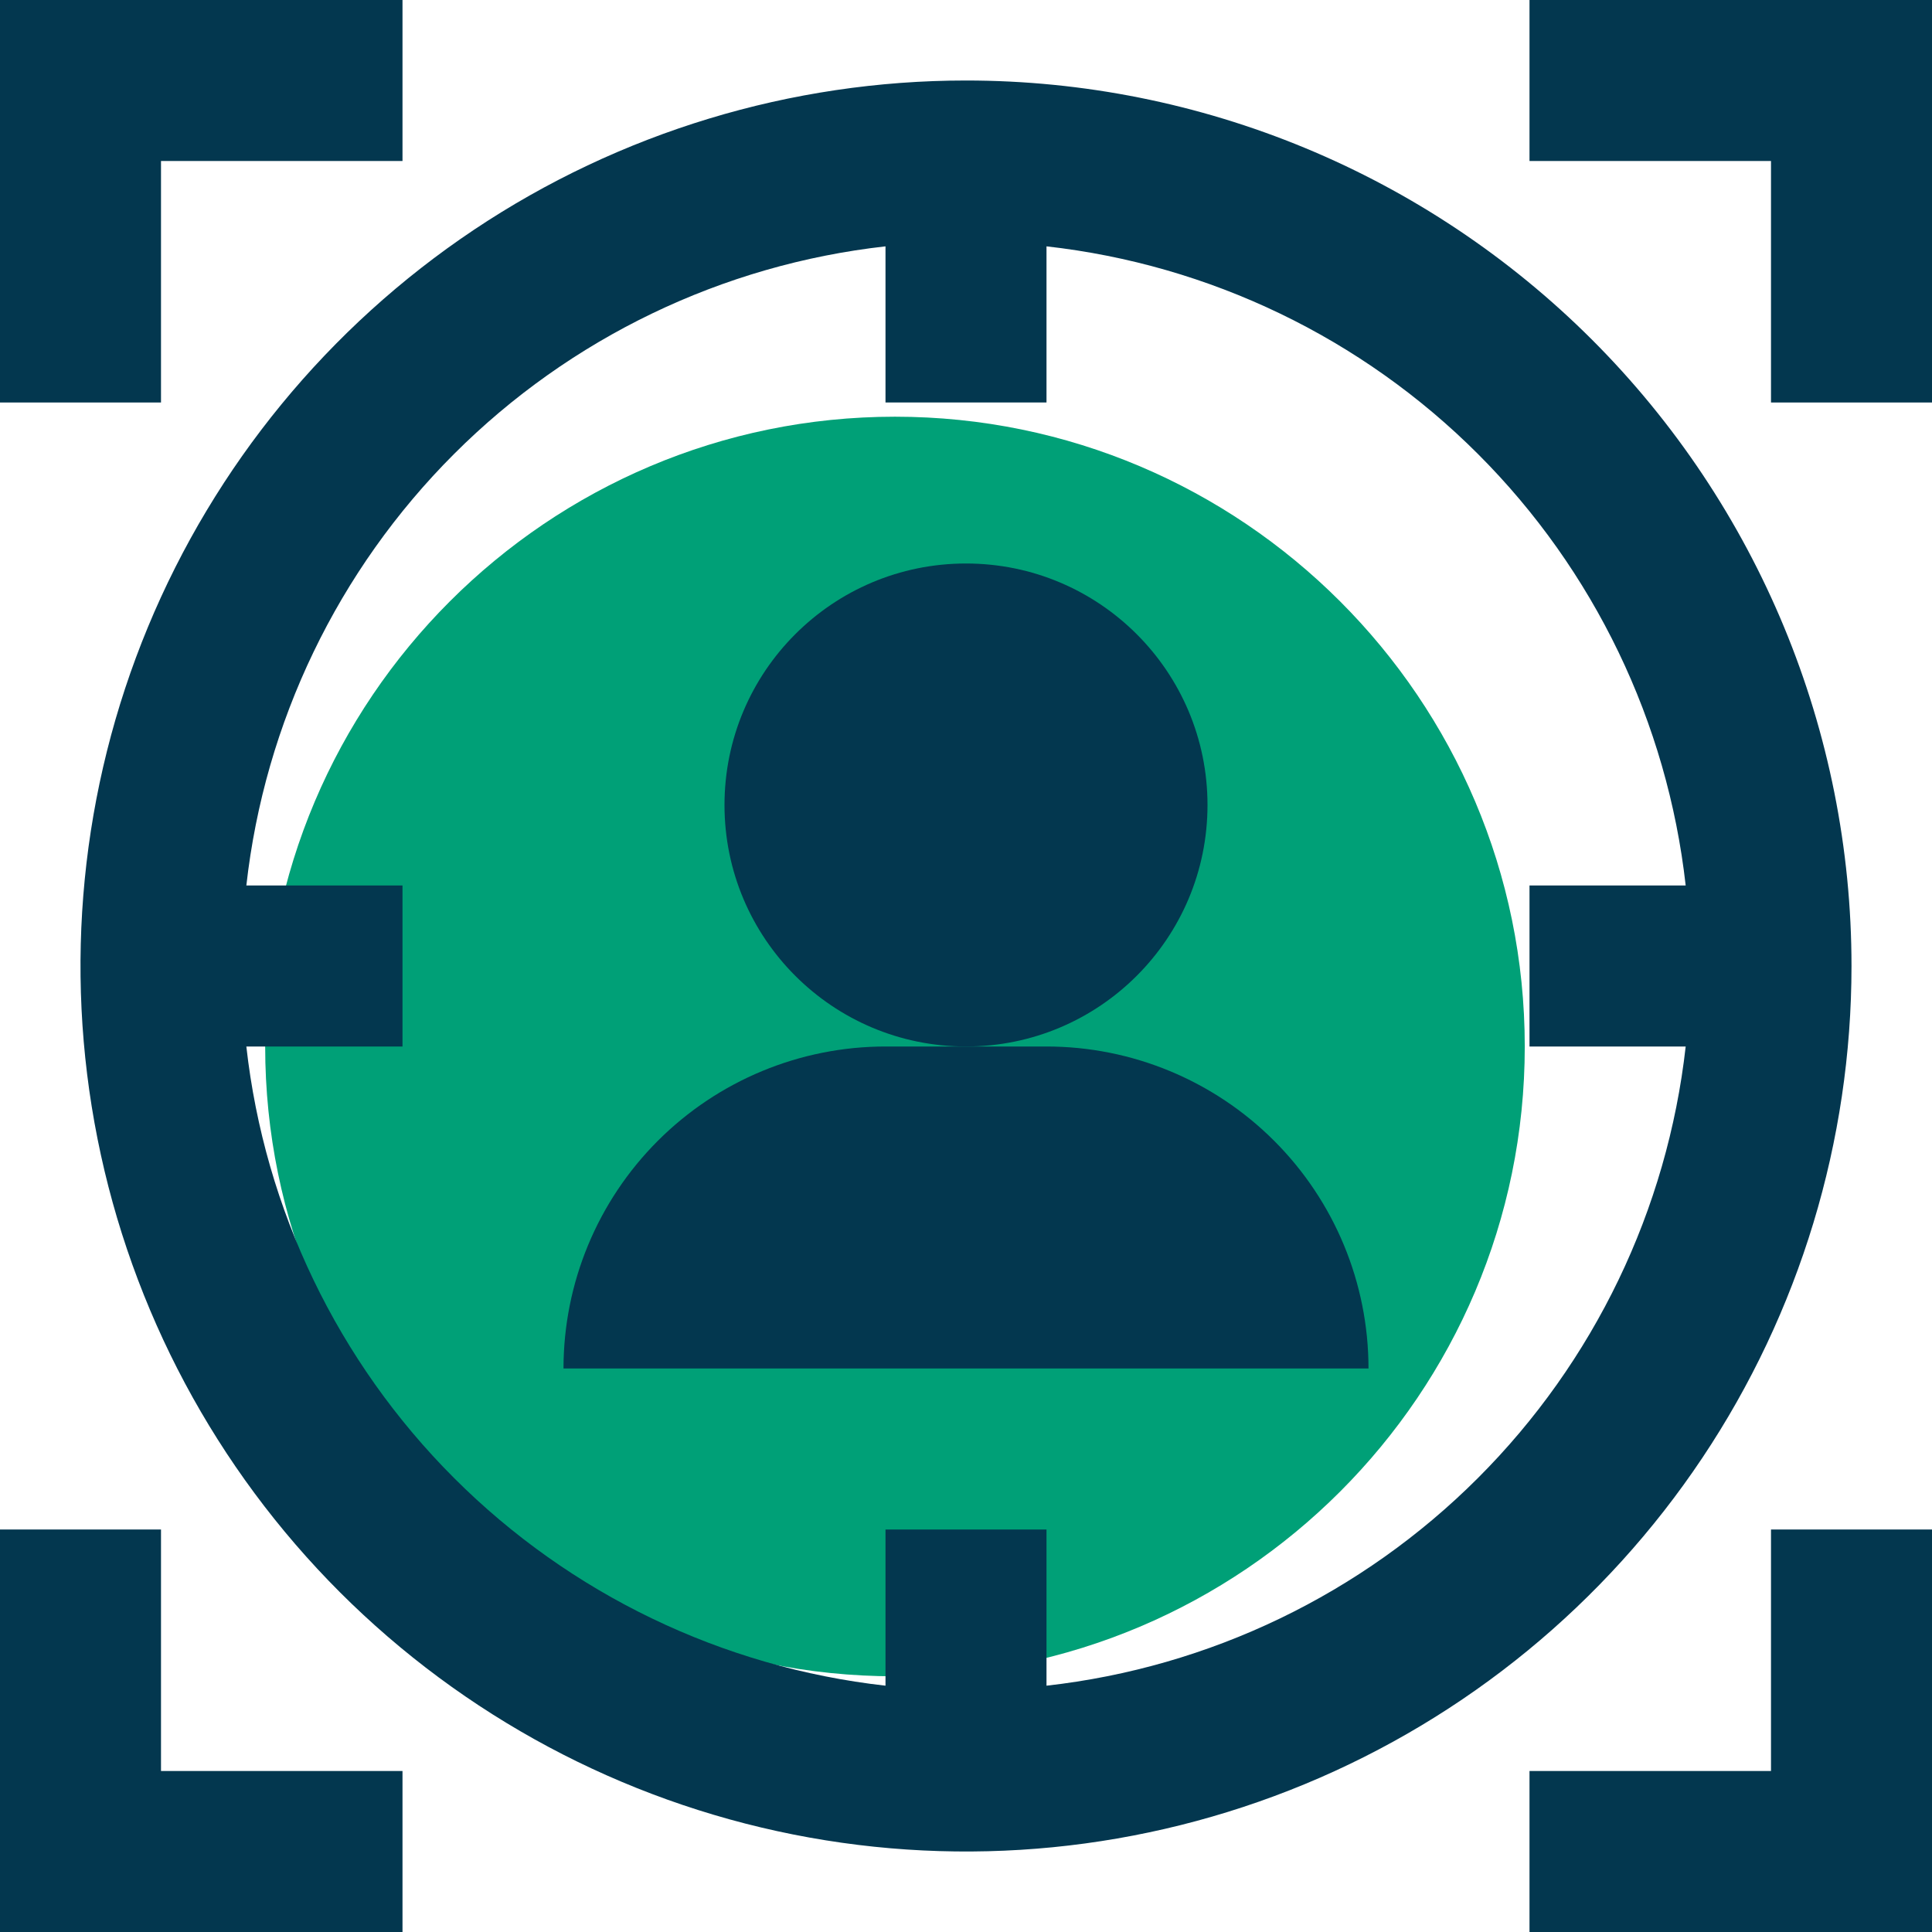
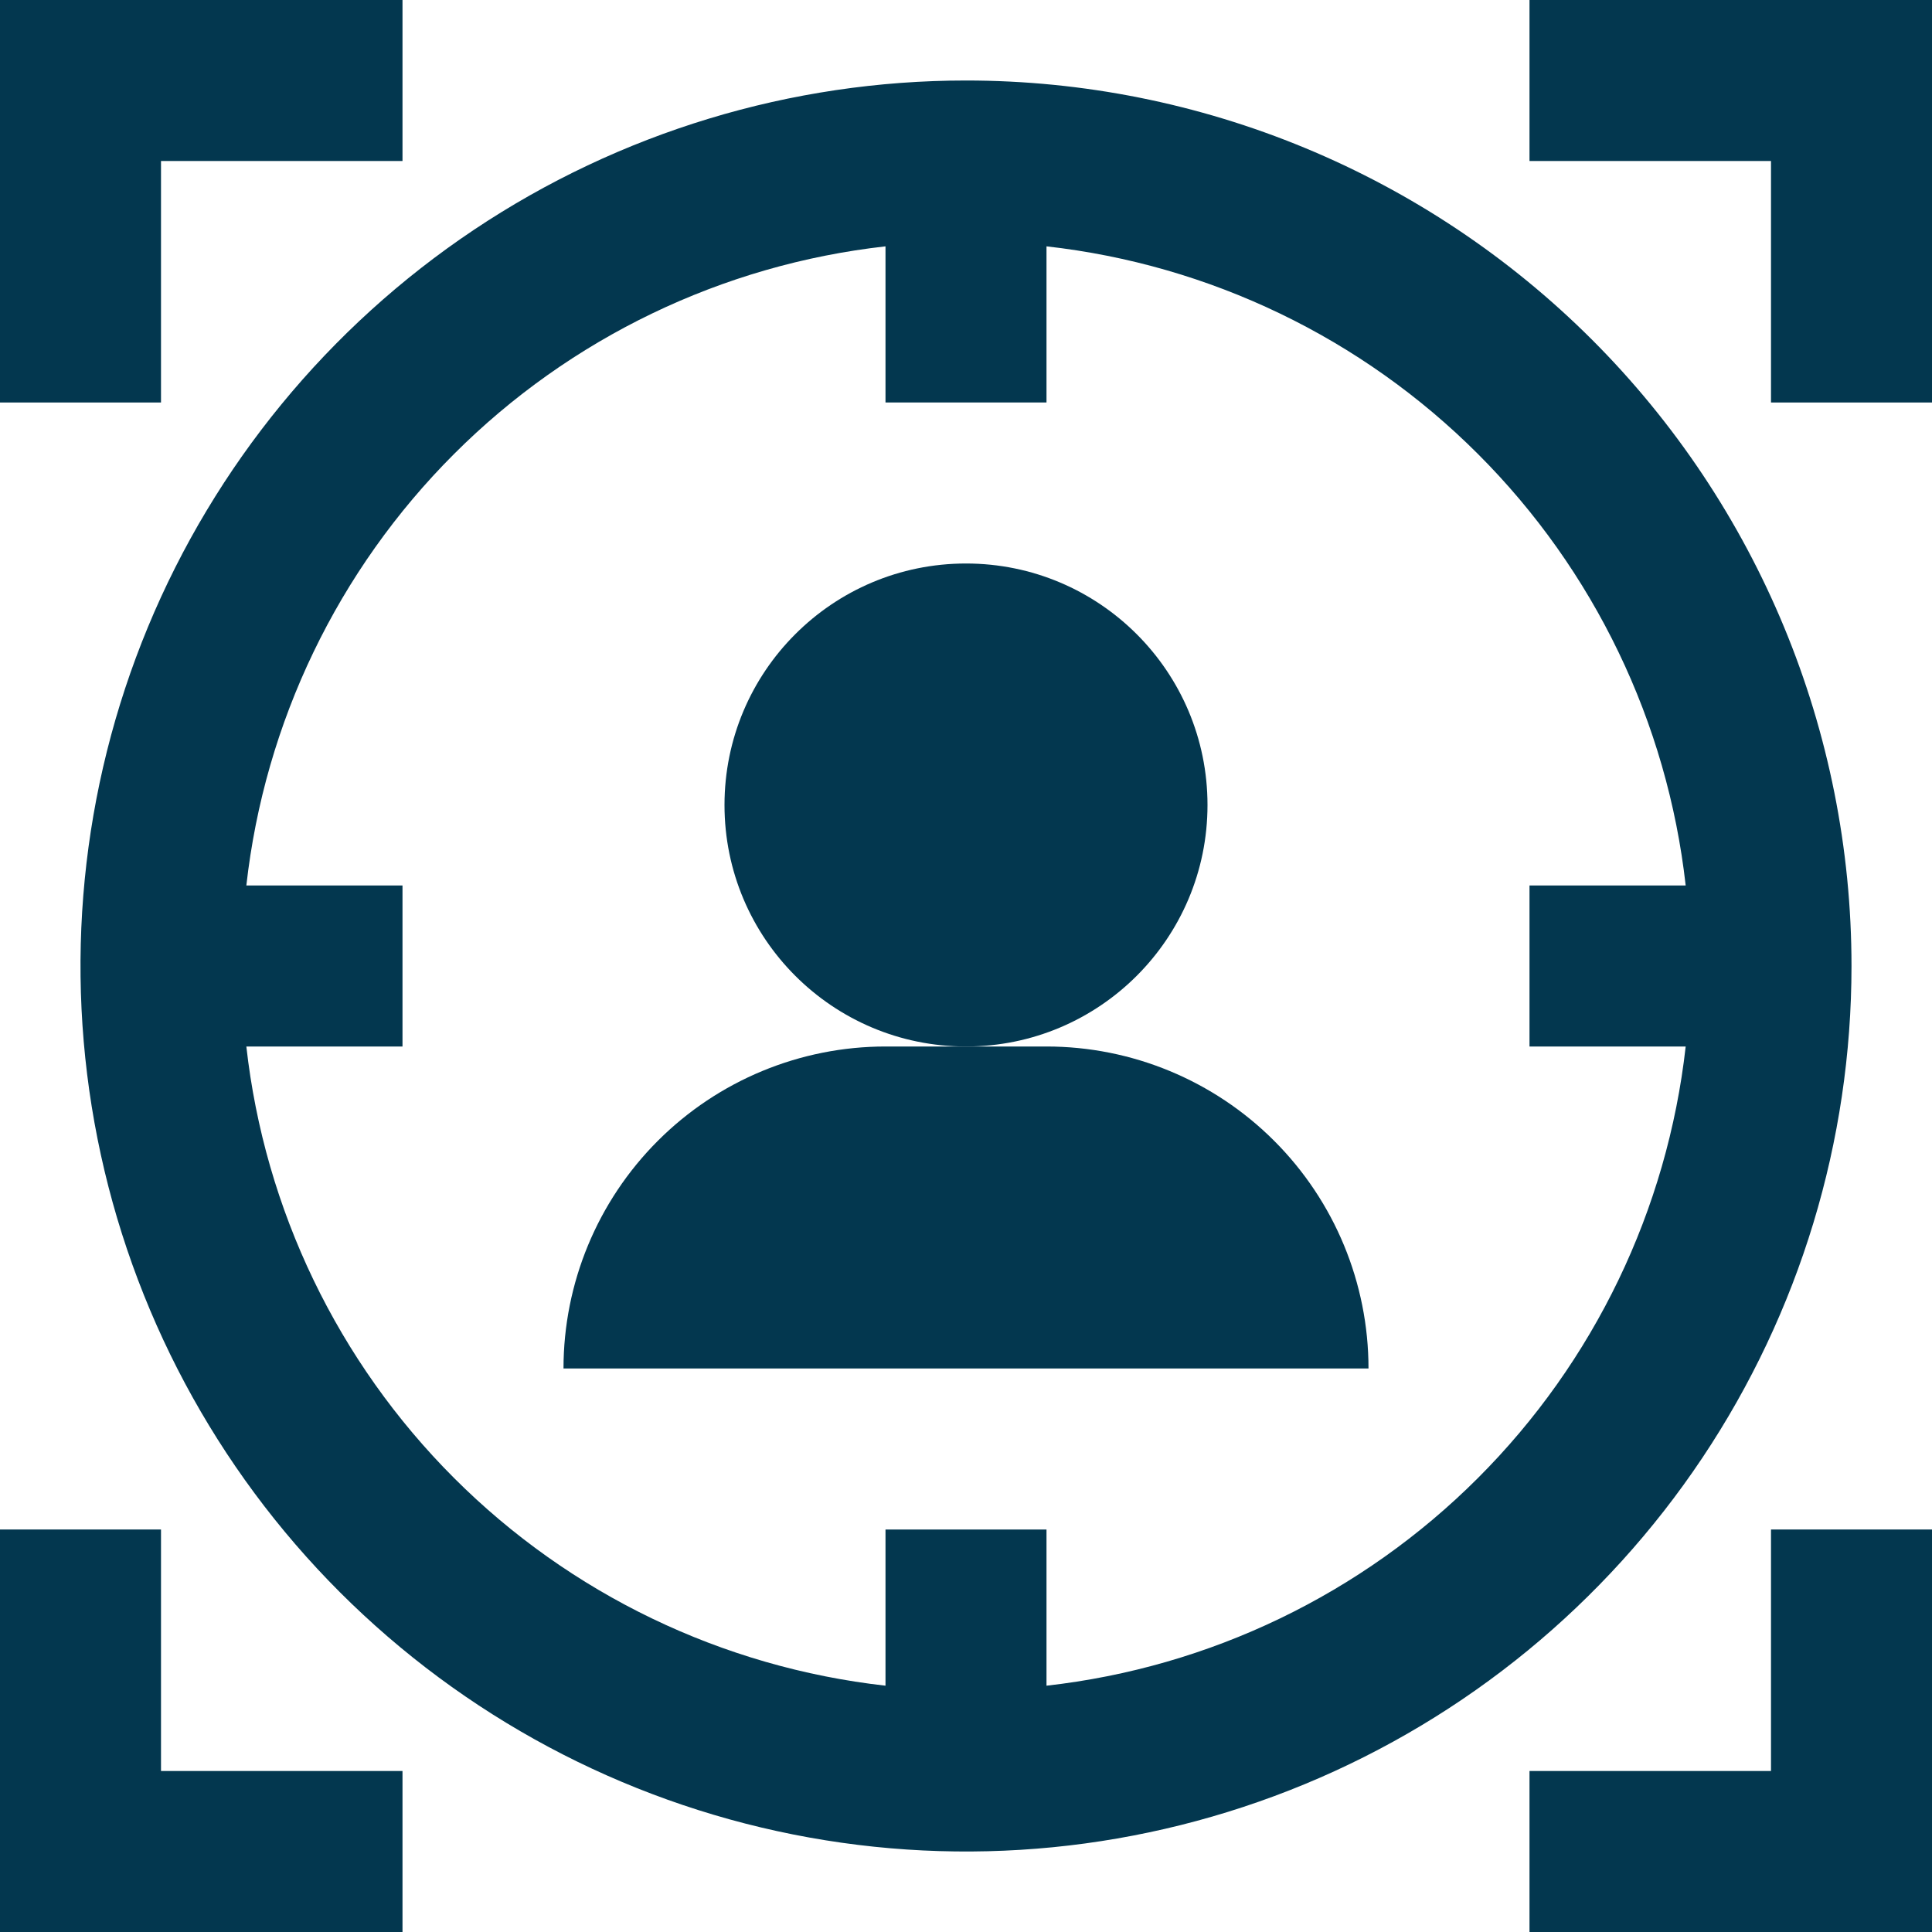
<svg xmlns="http://www.w3.org/2000/svg" width="51" height="51" viewBox="0 0 51 51" fill="none">
-   <path d="M23.625 44.25C14.458 44.25 7 36.792 7 27.625C7 18.458 14.458 11 23.625 11C32.792 11 40.25 18.458 40.25 27.625C40.25 36.792 32.792 44.25 23.625 44.25Z" fill="#00A077" />
  <g clip-path="url(#clip0_502_169)">
    <path d="M25.5 27.625C29.021 27.625 31.875 24.771 31.875 21.25C31.875 17.729 29.021 14.875 25.5 14.875C21.979 14.875 19.125 17.729 19.125 21.25C19.125 24.771 21.979 27.625 25.5 27.625Z" fill="#03374F" />
    <path d="M36.125 36.125H14.875C14.875 33.871 15.771 31.709 17.365 30.115C18.959 28.52 21.121 27.625 23.375 27.625H27.625C29.879 27.625 32.041 28.52 33.635 30.115C35.23 31.709 36.125 33.871 36.125 36.125Z" fill="#03374F" />
    <path d="M25.5 2.125C20.877 2.125 16.358 3.496 12.514 6.064C8.67 8.633 5.674 12.284 3.904 16.555C2.135 20.826 1.672 25.526 2.574 30.06C3.476 34.594 5.702 38.76 8.971 42.029C12.24 45.298 16.405 47.524 20.94 48.426C25.474 49.328 30.174 48.865 34.445 47.096C38.717 45.327 42.367 42.331 44.936 38.486C47.504 34.642 48.875 30.123 48.875 25.5C48.875 19.301 46.412 13.355 42.029 8.971C37.645 4.588 31.699 2.125 25.5 2.125ZM27.625 44.498V40.375H23.375V44.498C19.067 44.014 15.05 42.081 11.985 39.015C8.919 35.95 6.986 31.933 6.503 27.625H10.625V23.375H6.503C6.986 19.067 8.919 15.05 11.985 11.985C15.05 8.919 19.067 6.986 23.375 6.503V10.625H27.625V6.503C31.933 6.986 35.95 8.919 39.015 11.985C42.081 15.05 44.014 19.067 44.498 23.375H40.375V27.625H44.498C44.014 31.933 42.081 35.95 39.015 39.015C35.95 42.081 31.933 44.014 27.625 44.498Z" fill="#03374F" />
    <path d="M4.25 10.625H0V0H10.625V4.25H4.25V10.625Z" fill="#03374F" />
    <path d="M51 10.625H46.75V4.25H40.375V0H51V10.625Z" fill="#03374F" />
    <path d="M10.625 51H0V40.375H4.25V46.75H10.625V51Z" fill="#03374F" />
    <path d="M51 51H40.375V46.75H46.75V40.375H51V51Z" fill="#03374F" />
  </g>
  <defs>
    <clipPath id="clip0_502_169">
      <rect width="51" height="51" fill="white" />
    </clipPath>
  </defs>
</svg>